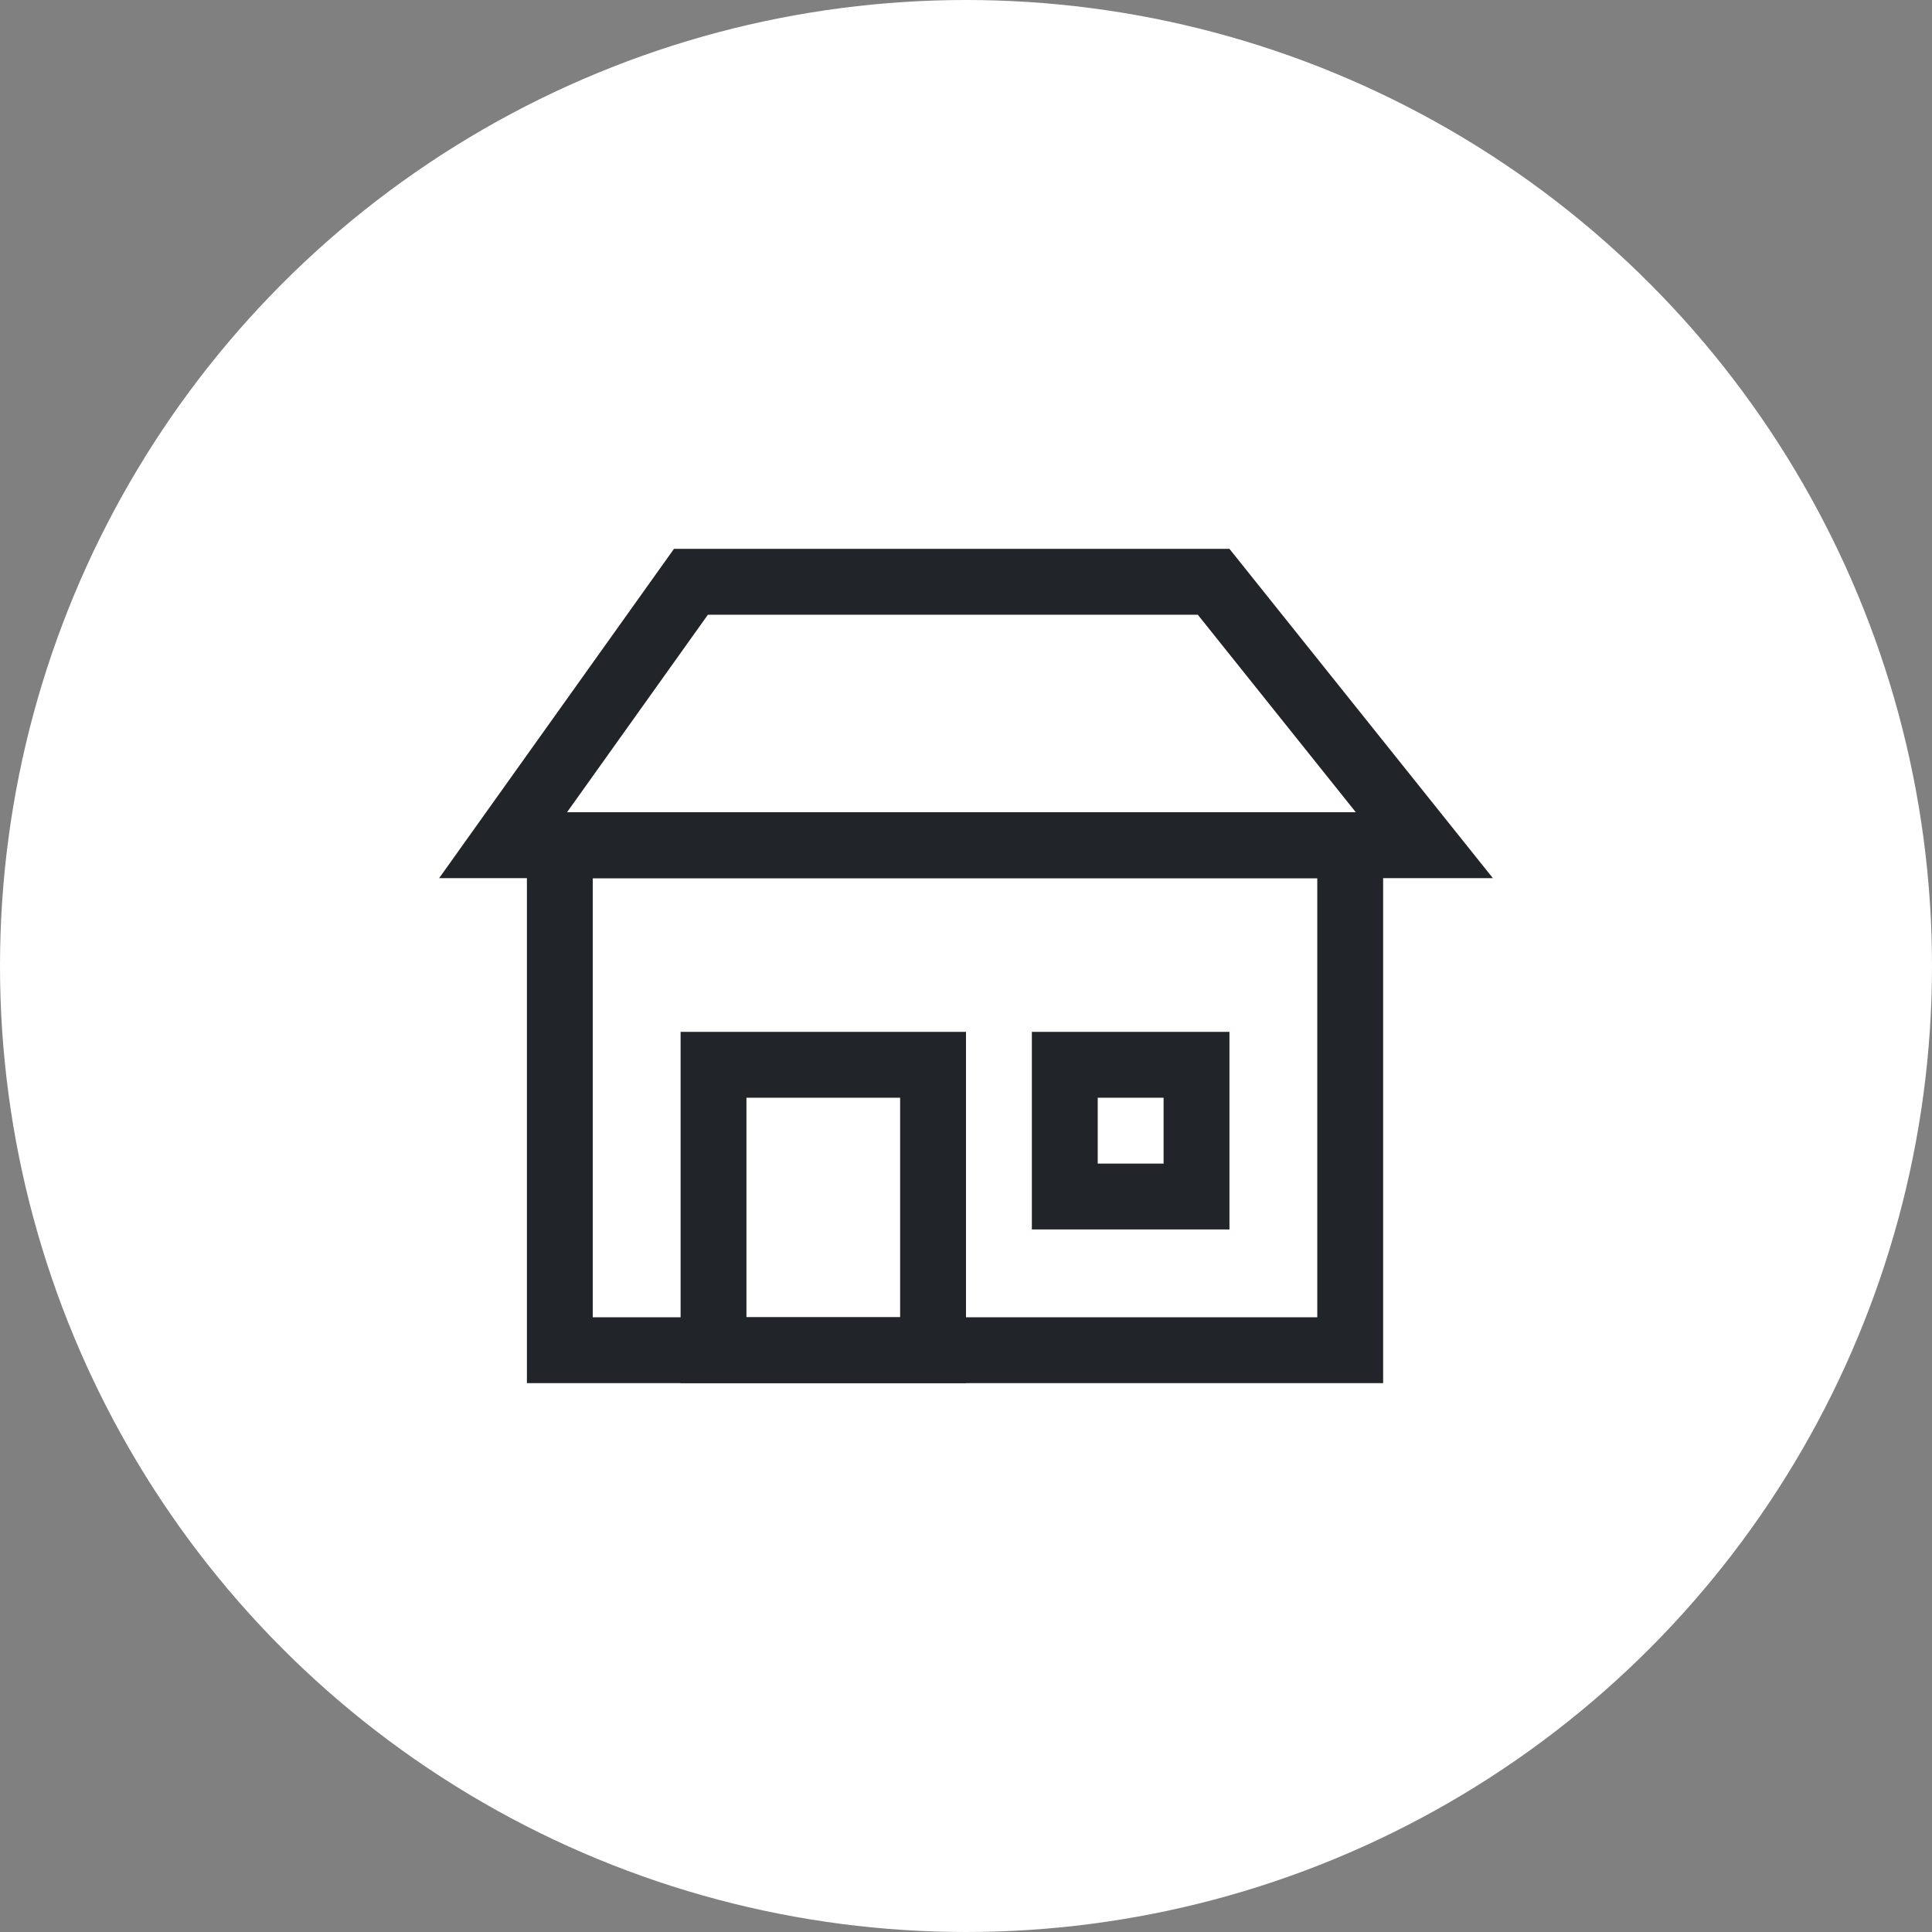
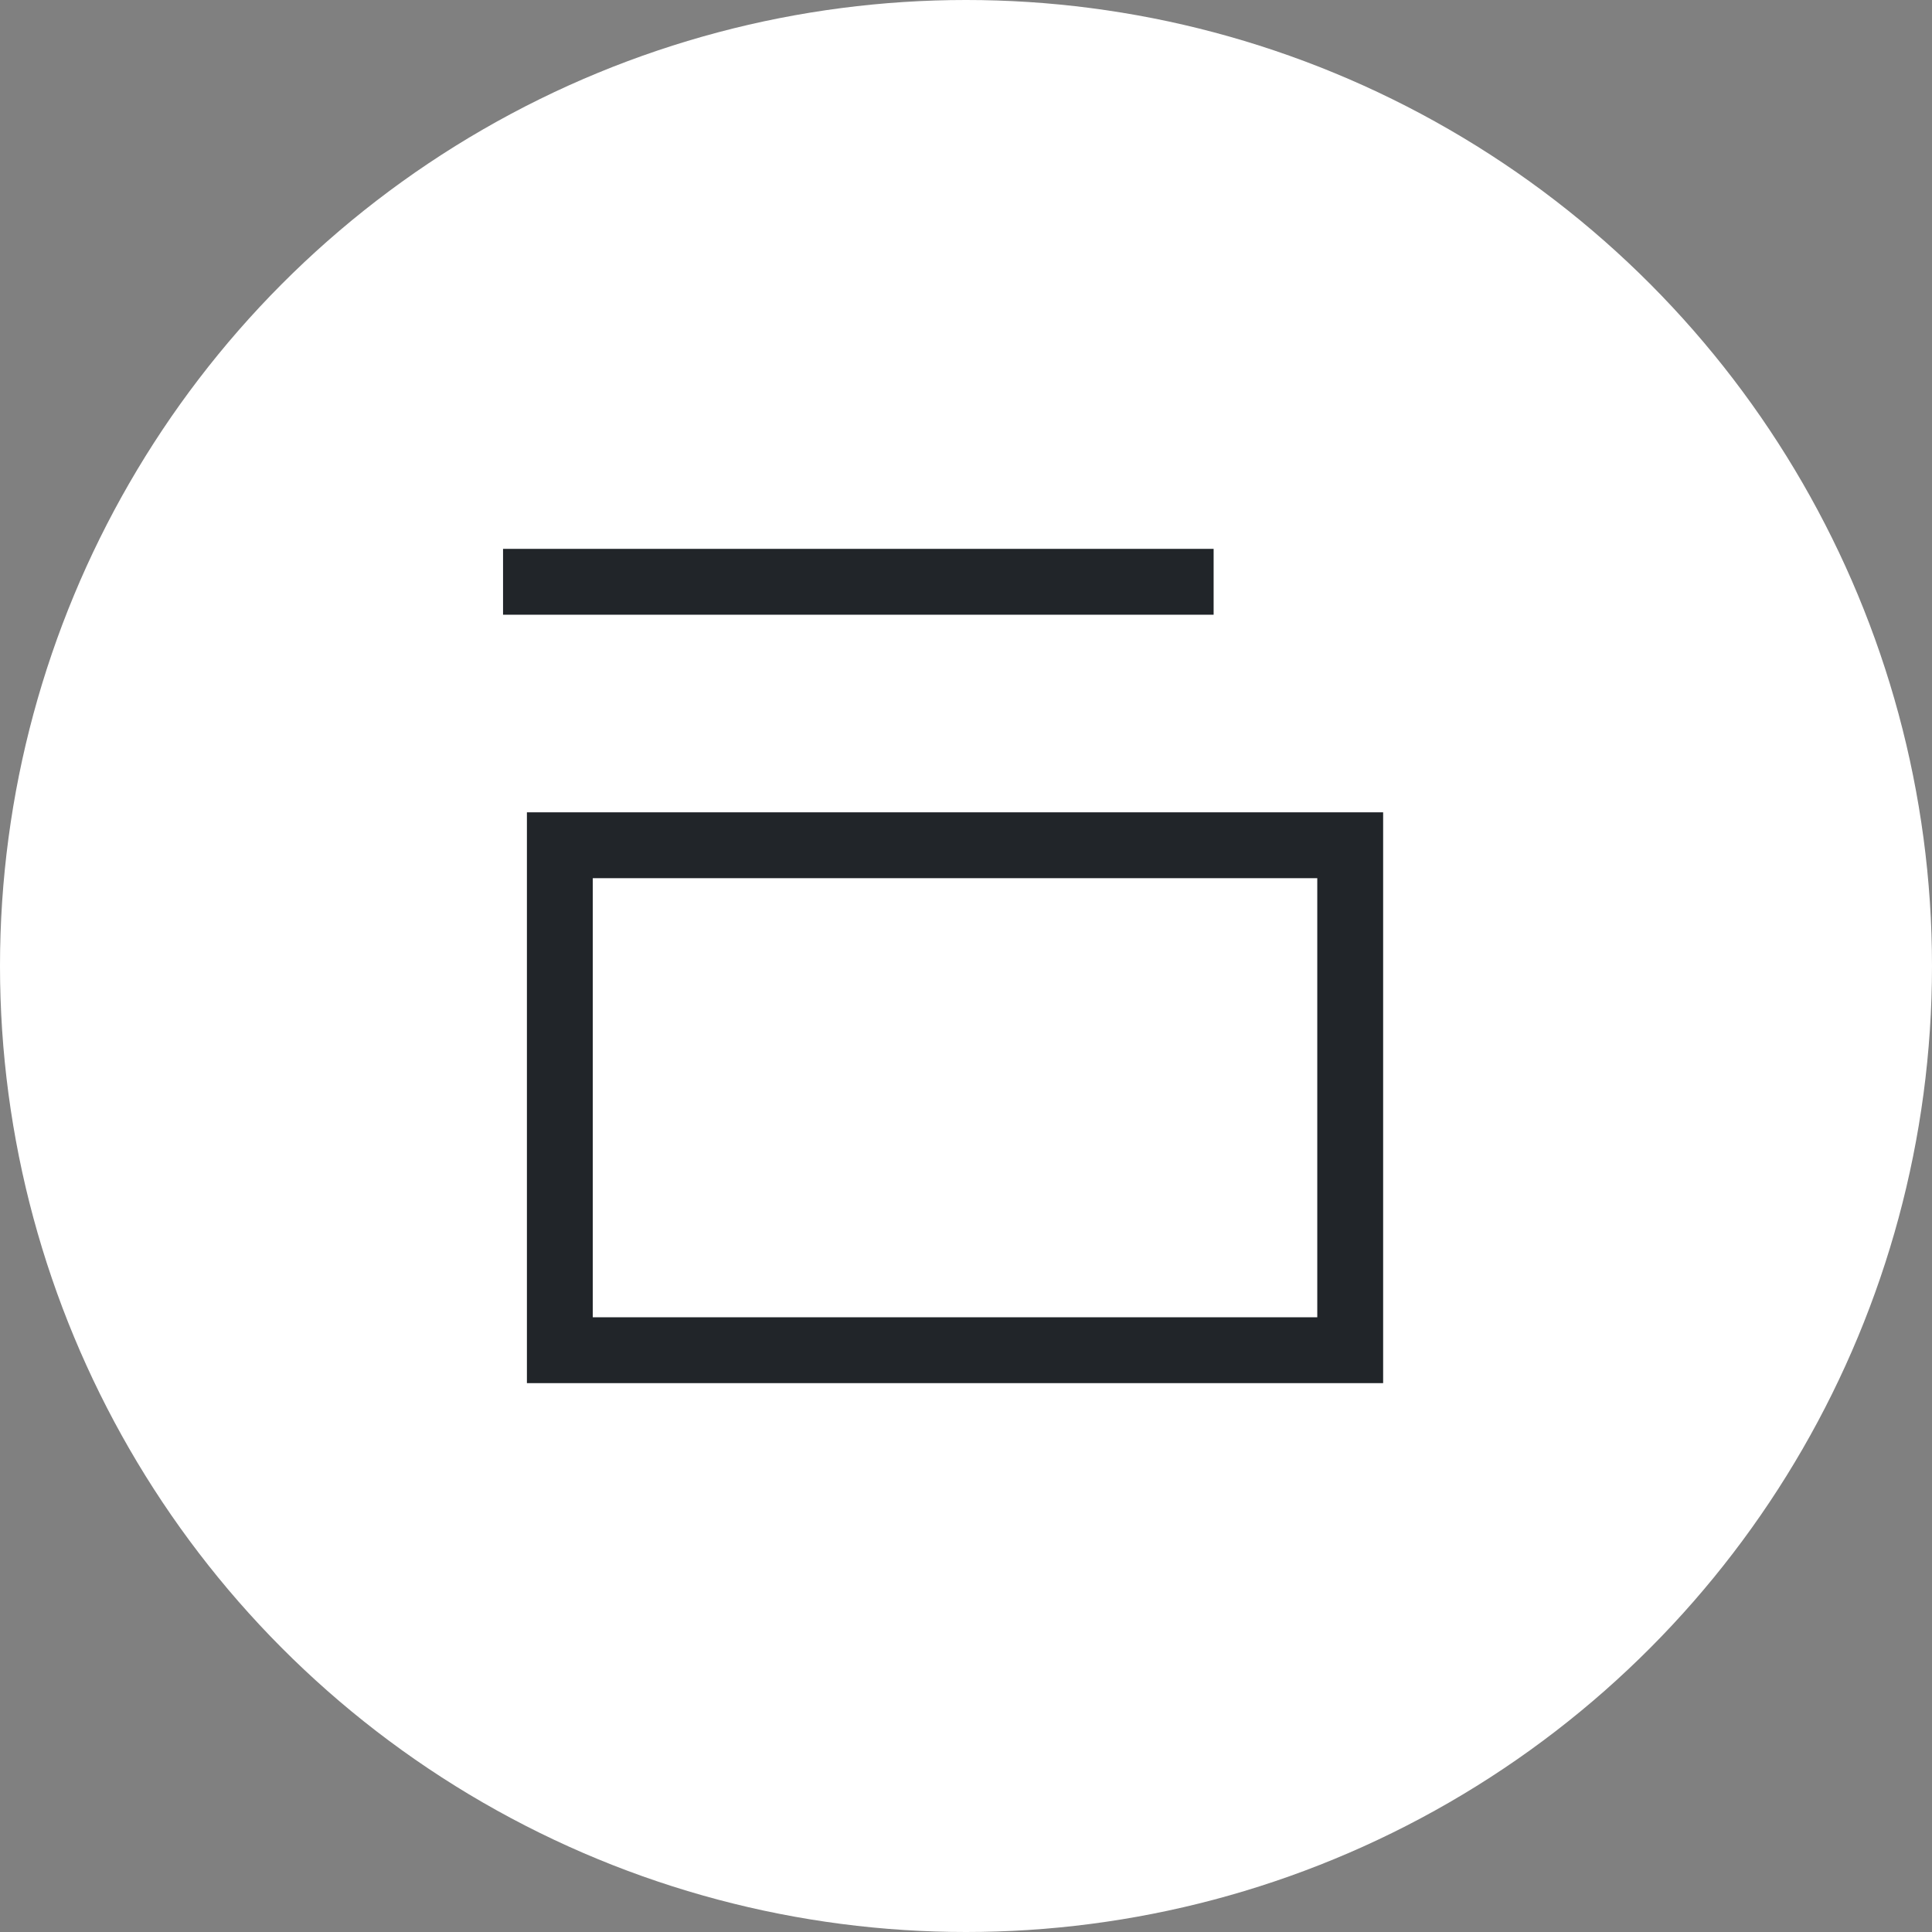
<svg xmlns="http://www.w3.org/2000/svg" width="88" height="88" viewBox="0 0 88 88" fill="none">
  <rect x="0" y="0" width="88" height="88" fill="#808080" stroke="none" />
  <circle cx="44" cy="44" r="44" fill="white" />
  <path d="M61.5 38.5V61.5H25.5V38.5H61.5Z" stroke="#212529" stroke-width="3" />
-   <path d="M55.279 26.5L64.879 38.5H22.913L31.471 26.5H55.279Z" stroke="#212529" stroke-width="3" />
-   <rect x="32.5" y="48.5" width="10" height="13" stroke="#212529" stroke-width="3" />
-   <rect x="48.5" y="48.5" width="6" height="6" stroke="#212529" stroke-width="3" />
+   <path d="M55.279 26.5H22.913L31.471 26.5H55.279Z" stroke="#212529" stroke-width="3" />
</svg>